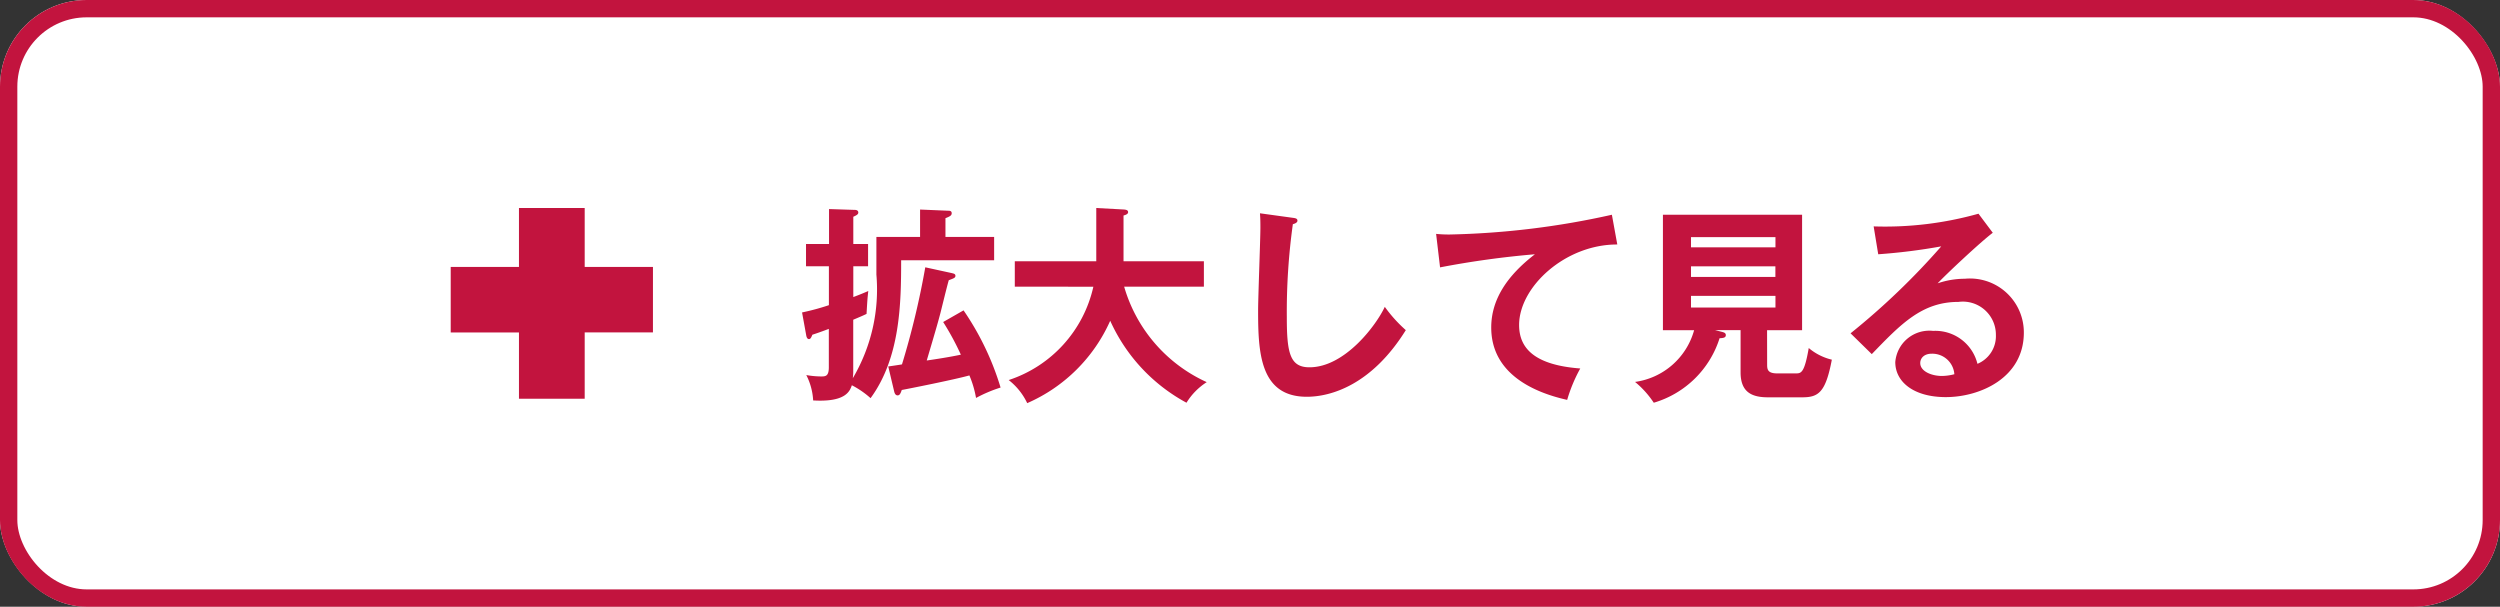
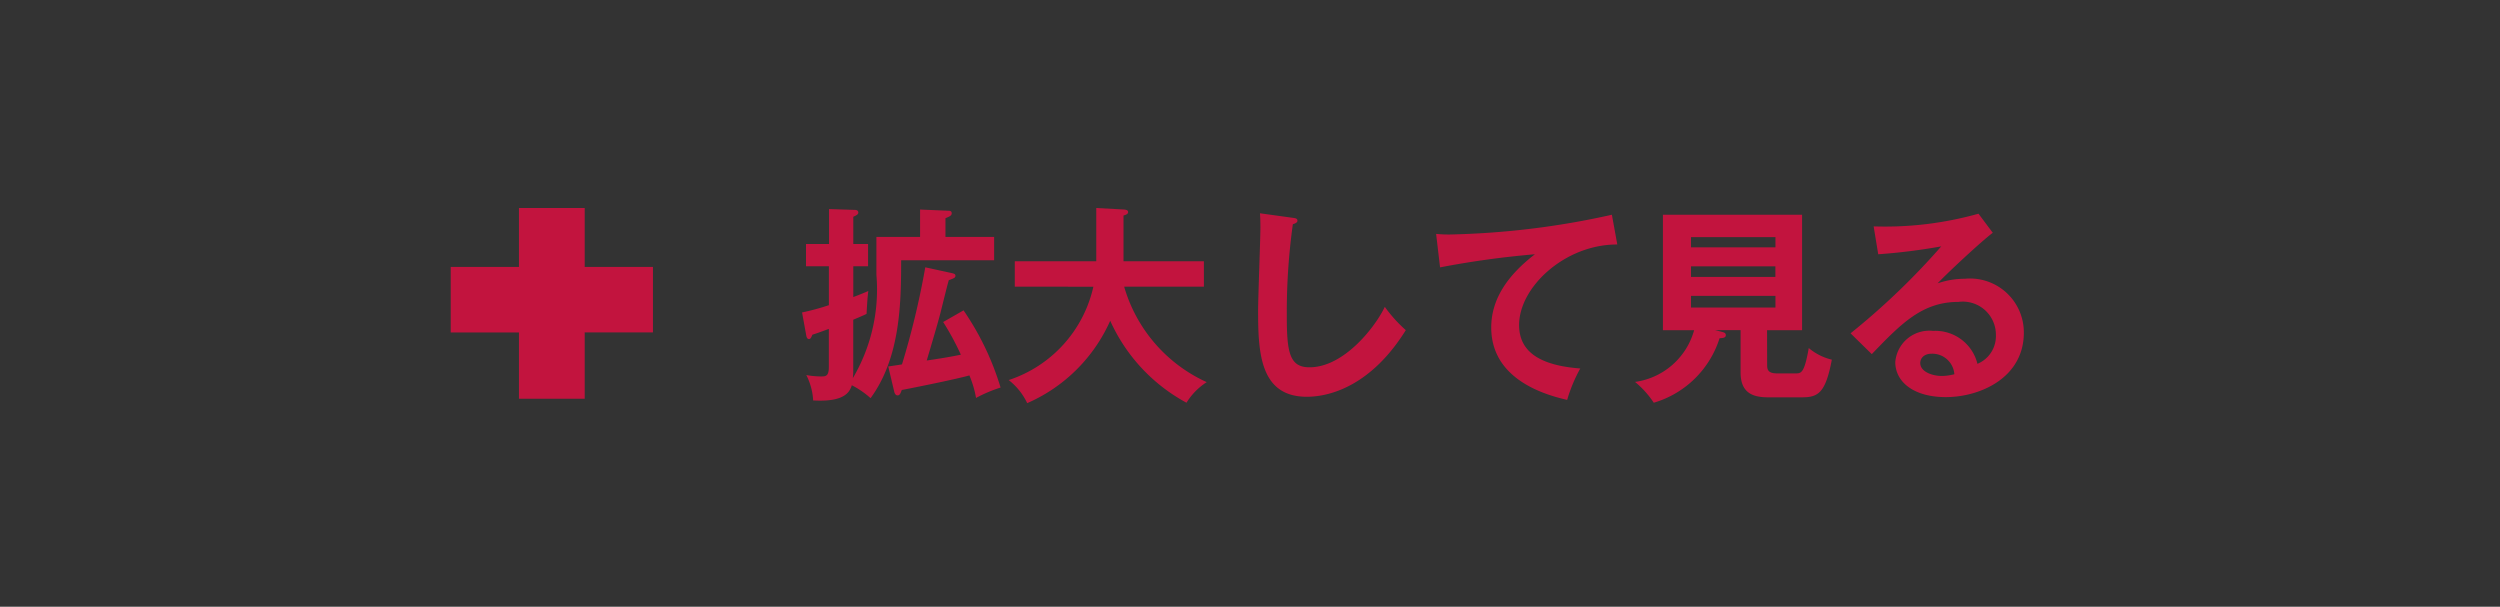
<svg xmlns="http://www.w3.org/2000/svg" width="144.216" height="35" viewBox="0 0 144.216 35">
  <rect x="0" y="0" width="144.216" height="35" fill="#333333" stroke="none" />
  <g id="kakudai" transform="translate(-933 -5156)">
    <g id="長方形_870" data-name="長方形 870" transform="translate(933 5156)" fill="#fff" stroke="#c2143e" stroke-width="1">
-       <rect width="144.216" height="35" rx="5" stroke="none" />
-       <rect x="0.5" y="0.5" width="143.216" height="34" rx="4.5" fill="none" />
-     </g>
+       </g>
    <g id="グループ_48" data-name="グループ 48" transform="translate(-702.004 21)">
      <path id="パス_1718" data-name="パス 1718" d="M26.667,19.3H22.729V15.9H18.937v3.4H15v3.778h3.937V26.9h3.792V23.074h3.937Z" transform="translate(1646.004 5131.1)" fill="#c2143e" />
      <path id="パス_2286" data-name="パス 2286" d="M8.412-3.612a15.462,15.462,0,0,1,1.02,1.884c-.612.132-1.464.264-1.968.336.588-1.98.648-2.208.78-2.7.072-.276.4-1.632.492-1.932.264-.1.384-.132.384-.252s-.12-.132-.2-.156L7.38-6.768a46.84,46.84,0,0,1-1.344,5.6c-.12.024-.708.108-.792.12L5.592.42c.024.084.072.2.192.2s.168-.108.24-.312c.276-.048,3.06-.6,3.9-.84a5.881,5.881,0,0,1,.384,1.3,8.039,8.039,0,0,1,1.416-.6A16.039,16.039,0,0,0,9.588-4.284ZM4.56-6.348A10.059,10.059,0,0,1,3.2-.372c.012-.12.024-.24.024-.348V-3.744c.456-.192.54-.228.768-.336.048-.852.06-.948.1-1.32-.252.108-.468.2-.864.348V-6.828H4.08V-8.112H3.228V-9.684c.192-.084.288-.144.288-.24,0-.144-.144-.156-.2-.156l-1.488-.048v2.016H.5v1.284h1.32v2.244a13.671,13.671,0,0,1-1.548.42l.24,1.32c.012.072.048.216.156.216.084,0,.12-.06.2-.252.264-.084.5-.168.948-.336V-1c0,.528-.2.528-.456.528A5.124,5.124,0,0,1,.516-.552,3.609,3.609,0,0,1,.912.912C2.76,1.02,3.024.4,3.144.036A5.125,5.125,0,0,1,4.224.78C5.94-1.56,5.988-4.7,5.988-7.176h5.364V-8.52H8.544V-9.6c.264-.108.36-.156.36-.288s-.108-.144-.2-.144L7.08-10.1V-8.52H4.56Zm12.516.7A7.356,7.356,0,0,1,12.192-.264,3.688,3.688,0,0,1,13.26,1.068a9.307,9.307,0,0,0,4.788-4.752,10.073,10.073,0,0,0,4.4,4.728A3.736,3.736,0,0,1,23.616-.144a8.705,8.705,0,0,1-4.764-5.508h4.6V-7.116H18.816v-2.64c.132-.036.264-.084.264-.192s-.084-.144-.264-.156l-1.572-.084v3.072h-4.7v1.464Zm9.612-4.236c.012.24.024.324.024.816,0,.684-.132,4.02-.132,4.776C26.58-1.9,26.664.7,29.388.7,30.8.7,33.144,0,35.1-3.144a8,8,0,0,1-1.212-1.344C33.4-3.432,31.584-1,29.544-1c-1.116,0-1.308-.8-1.308-2.868a36.73,36.73,0,0,1,.348-5.388c.1-.024.264-.084.264-.2s-.084-.144-.276-.168Zm20.3.084a47.054,47.054,0,0,1-9.36,1.14,7.1,7.1,0,0,1-.78-.036l.228,1.932a51.907,51.907,0,0,1,5.472-.756c-1.608,1.236-2.52,2.616-2.52,4.224,0,2.724,2.556,3.768,4.38,4.176a8.833,8.833,0,0,1,.756-1.812c-2.544-.192-3.528-1.1-3.528-2.508,0-2.2,2.664-4.656,5.664-4.644Zm8.952,6.66H57.96V-9.8H49.932v6.66h1.8A4.121,4.121,0,0,1,48.324-.156a5.441,5.441,0,0,1,1.08,1.2A5.656,5.656,0,0,0,53.2-2.676c.2-.012.36-.024.36-.18,0-.132-.12-.156-.192-.18l-.432-.108h1.476V-.708c0,1.164.672,1.44,1.584,1.44H57.96c.936,0,1.356-.264,1.716-2.172a3.214,3.214,0,0,1-1.332-.672C58.092-.648,57.9-.648,57.588-.648H56.52c-.54,0-.576-.228-.576-.5Zm.48-3.684v.612H51.552v-.612ZM51.552-7.92v-.588h4.872v.588Zm4.872,2.8v.672H51.552v-.672Zm11.712-4.74a19.944,19.944,0,0,1-6.048.732l.264,1.608a33.723,33.723,0,0,0,3.636-.456,41.311,41.311,0,0,1-5.232,5.016l1.224,1.2c1.692-1.752,2.9-3.012,5-3.012a1.908,1.908,0,0,1,2.16,1.908A1.729,1.729,0,0,1,68.076-1.2,2.5,2.5,0,0,0,65.52-3.1a1.97,1.97,0,0,0-2.184,1.8C63.336-.156,64.4.72,66.252.72c1.956,0,4.5-1.1,4.5-3.72a3.106,3.106,0,0,0-3.4-3.108,4.871,4.871,0,0,0-1.572.264c.456-.492,2.448-2.364,3.18-2.916ZM66.744-.6a2.965,2.965,0,0,1-.72.1c-.588,0-1.248-.264-1.248-.744,0-.276.216-.54.66-.54A1.277,1.277,0,0,1,66.744-.6Z" transform="translate(1681 5157.188)" fill="#c2143e" />
    </g>
  </g>
</svg>